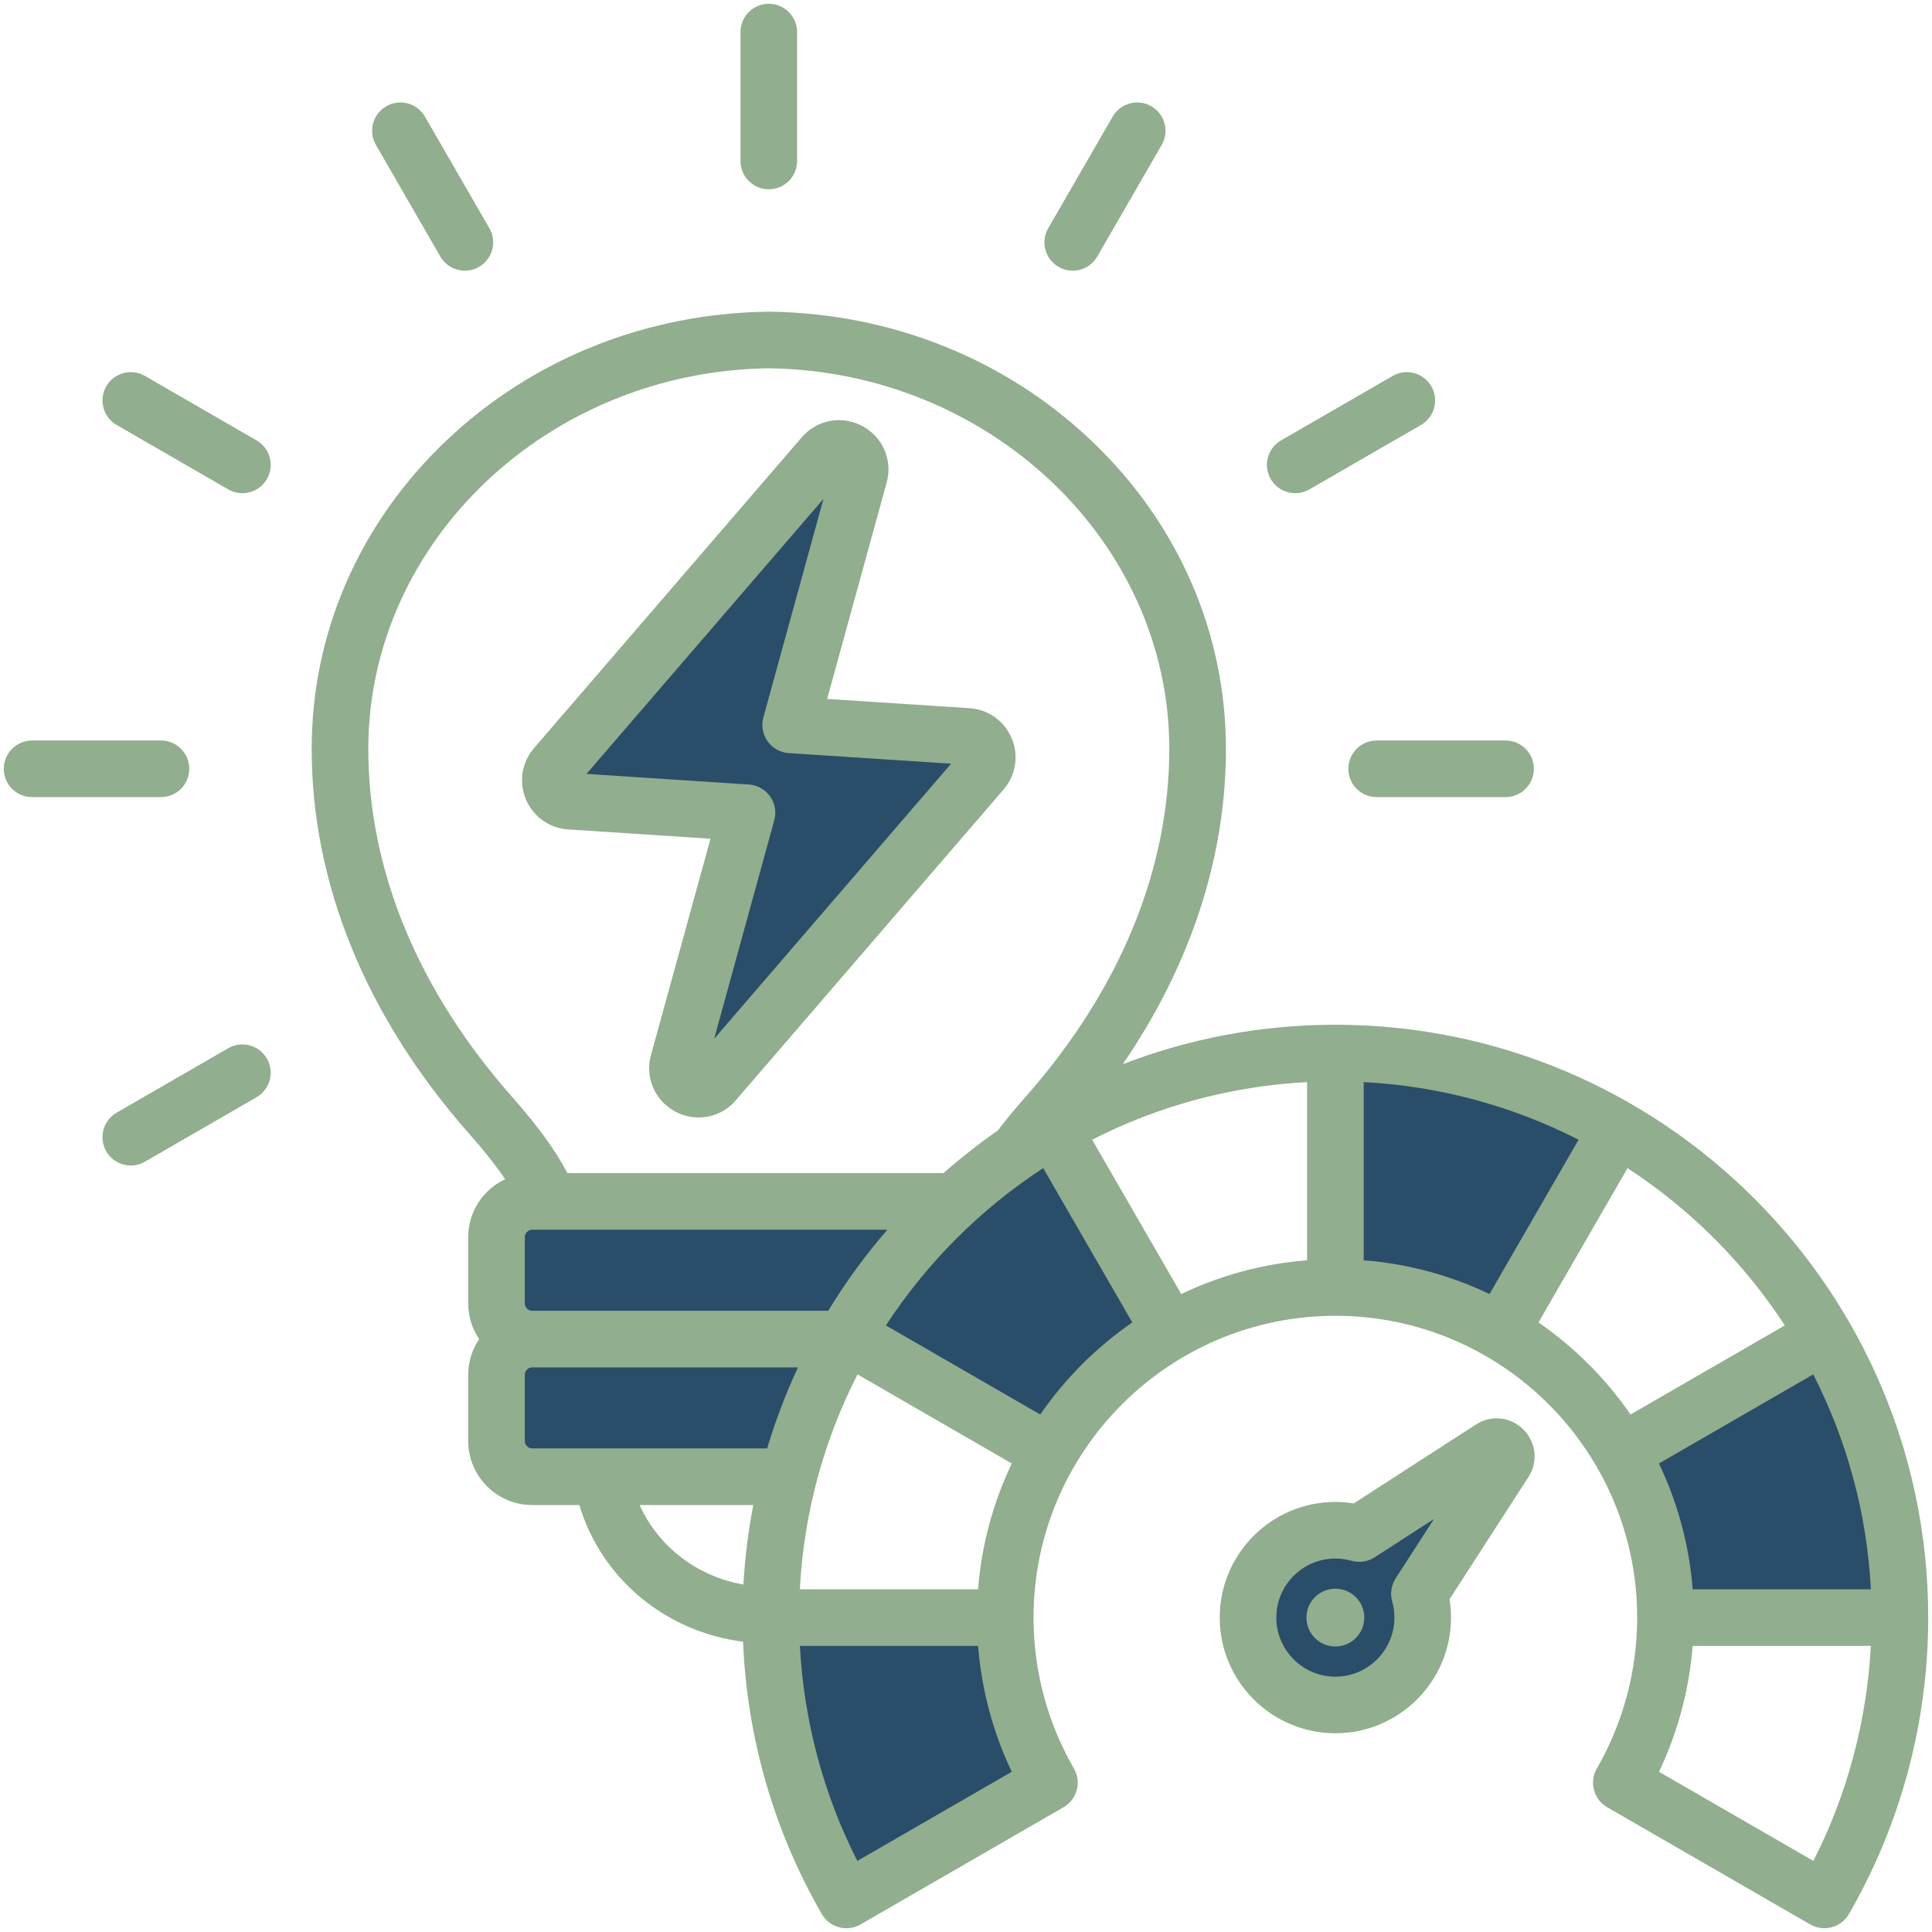
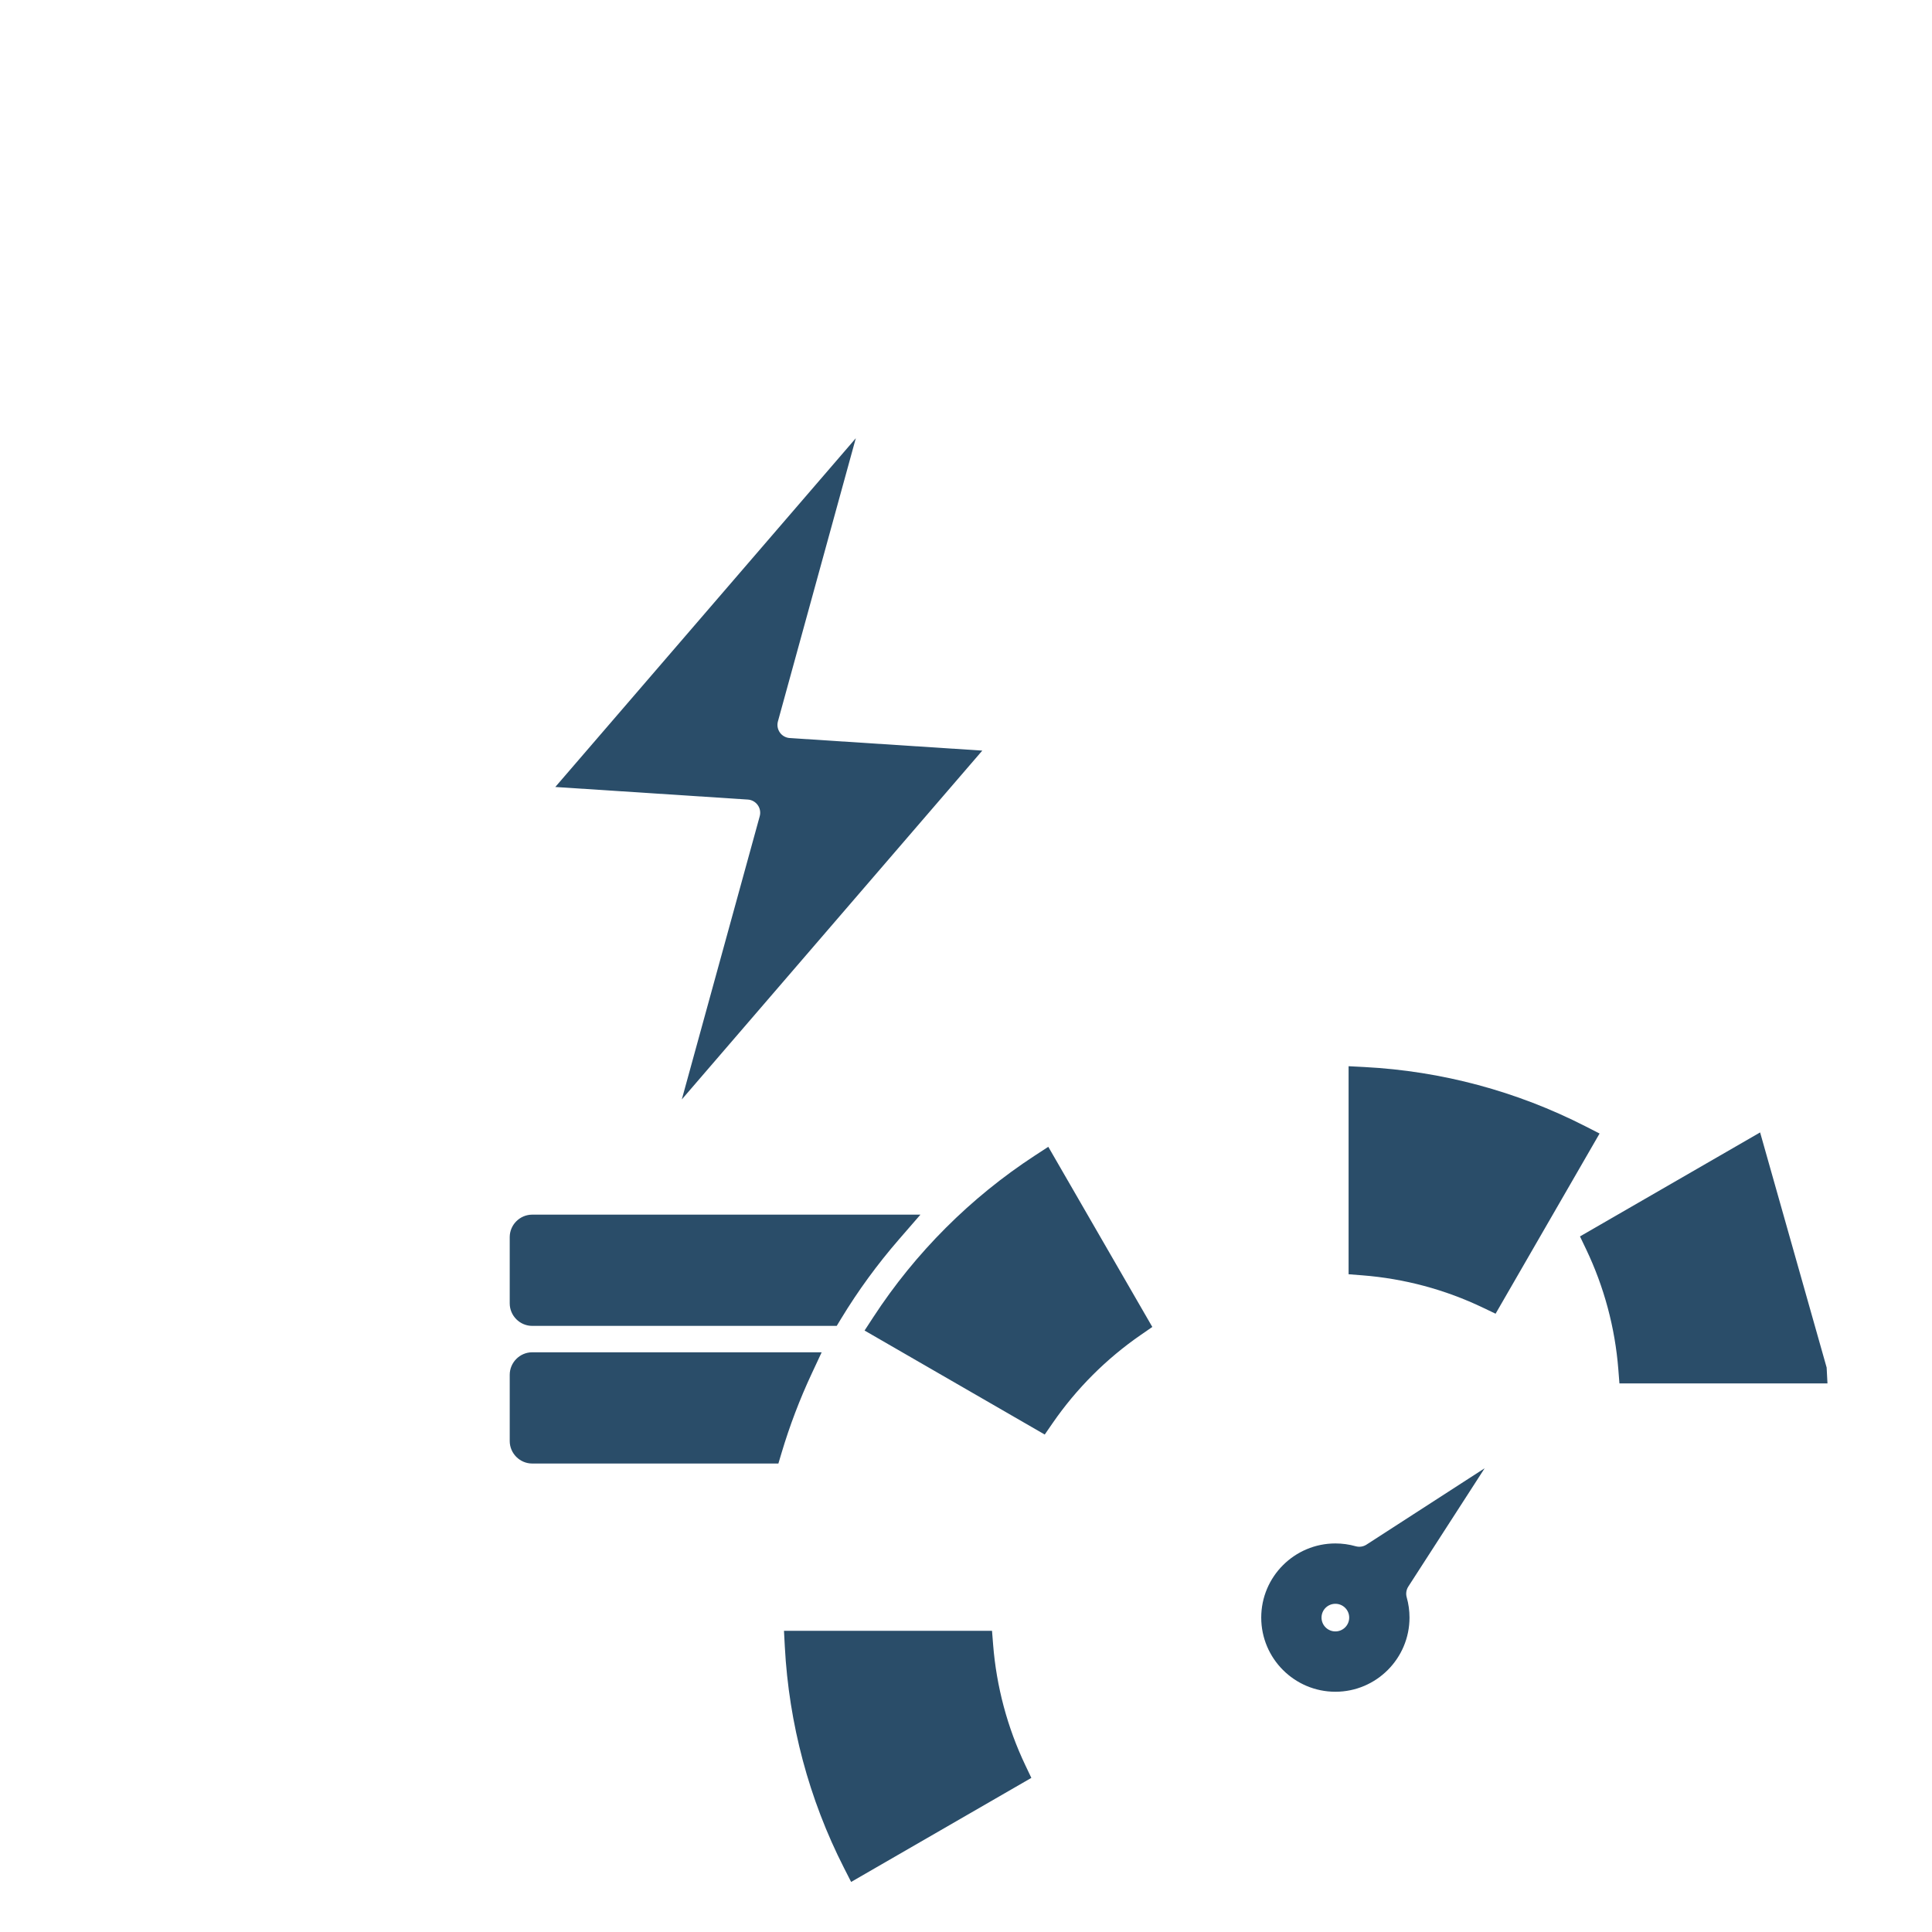
<svg xmlns="http://www.w3.org/2000/svg" id="Layer_1" viewBox="0 0 512 512" width="300" height="300">
  <g width="100%" height="100%" transform="matrix(1,0,0,1,0,0)">
    <g clip-rule="evenodd" fill-rule="evenodd">
-       <path d="m353.892 425.022c-2.027 0-3.674 1.623-3.674 3.655 0 2.031 1.645 3.664 3.674 3.664 2.023 0 3.659-1.642 3.659-3.664 0-2.023-1.637-3.655-3.659-3.655zm-206.731-216.464 79.638-92.425-20.64 75.038c-.28 1.016-.088 2.103.522 2.962.608.856 1.574 1.388 2.621 1.456l51.016 3.329-79.63 92.442 20.648-75.05c.278-1.01.089-2.094-.52-2.947-.615-.861-1.571-1.402-2.628-1.471zm91.021 119.955c-5.667 6.533-10.784 13.538-15.27 20.932l-1.168 1.926h-80.705c-3.274 0-5.957-2.698-5.957-5.971v-17.55c0-3.269 2.688-5.957 5.957-5.957h102.886zm-23.088 35.548c-3.16 6.77-5.823 13.772-7.96 20.931l-.853 2.856h-65.242c-3.269 0-5.957-2.688-5.957-5.957v-17.55c0-3.274 2.684-5.971 5.957-5.971h76.712zm138.798 44.967c1.81 0 3.624.248 5.366.74.968.274 2.016.127 2.863-.42l31.328-20.246-20.226 31.344c-.545.845-.709 1.889-.434 2.858.498 1.747.743 3.557.743 5.373 0 10.83-8.807 19.654-19.64 19.654-10.839 0-19.654-8.815-19.654-19.654 0-10.837 8.818-19.649 19.654-19.649zm-80.572 62.128-47.762 27.576-1.913-3.757c-9.263-18.186-14.581-38.202-15.659-58.584l-.223-4.211h55.133l.292 3.684c.878 11.073 3.764 21.927 8.542 31.955zm-41.891-122.089-2.308 3.538 47.746 27.563 2.096-3.038c6.301-9.134 14.243-17.076 23.377-23.377l3.038-2.096-27.568-47.745-3.537 2.307c-17.081 11.14-31.703 25.769-42.844 42.848zm130.17-66.292c20.43 1.062 40.338 6.402 58.557 15.704l3.751 1.915-27.562 47.751-3.34-1.599c-10.028-4.8-20.842-7.698-31.926-8.568l-3.687-.289v-55.133zm122.481 79.636c9.313 18.213 14.652 38.131 15.714 58.56l.219 4.208h-55.133l-.289-3.687c-.869-11.084-3.768-21.898-8.567-31.927l-1.598-3.34 47.738-27.561z" fill="#2a4d69" fill-opacity="1" data-original-color="#a3d4f7ff" stroke="none" stroke-opacity="1" />
-       <path d="m218.229 132.207-15.927 57.904c-.599 2.169-.193 4.499 1.118 6.339 1.302 1.839 3.372 2.99 5.622 3.132l43.009 2.806-62.79 72.892 15.932-57.908c.599-2.174.189-4.504-1.123-6.334-1.311-1.839-3.368-2.99-5.622-3.137l-43.019-2.811zm-67.657 87.603 37.717 2.457-15.776 57.342c-1.632 5.919 1.019 12.079 6.447 14.97 1.972 1.052 4.089 1.561 6.188 1.561 3.683 0 7.292-1.57 9.843-4.542l70.968-82.372c3.25-3.778 4.08-8.975 2.151-13.569-1.929-4.599-6.221-7.66-11.197-7.98l-37.713-2.457 15.781-57.352c1.627-5.919-1.033-12.069-6.462-14.97s-12.018-1.67-16.031 2.981l-70.959 82.373c-3.259 3.778-4.08 8.98-2.16 13.579 1.93 4.588 6.222 7.649 11.203 7.979zm214.257-23.568h34.161c4.136 0 7.499 3.358 7.499 7.499 0 4.146-3.363 7.499-7.499 7.499h-34.161c-4.141 0-7.499-3.353-7.499-7.499 0-4.141 3.358-7.499 7.499-7.499zm-265.2-157.835c-2.08-3.584-.849-8.178 2.74-10.249s8.169-.839 10.249 2.75l17.074 29.581c2.08 3.589.849 8.169-2.745 10.24-1.179.688-2.467 1.009-3.74 1.009-2.599 0-5.117-1.349-6.509-3.749zm96.611 4.254v-34.161c0-4.141 3.358-7.499 7.499-7.499s7.499 3.358 7.499 7.499v34.161c0 4.136-3.358 7.499-7.499 7.499-4.14 0-7.499-3.363-7.499-7.499zm81.548 17.828 17.083-29.581c2.07-3.589 6.66-4.82 10.239-2.75 3.589 2.071 4.82 6.665 2.75 10.249l-17.078 29.582c-1.391 2.401-3.91 3.749-6.499 3.749-1.273 0-2.561-.321-3.74-1.009-3.595-2.071-4.826-6.651-2.755-10.24zm58.964 66.459c-2.07-3.589-.84-8.169 2.745-10.24l29.581-17.078c3.589-2.07 8.169-.854 10.24 2.74 2.07 3.589.854 8.178-2.736 10.249l-29.582 17.078c-1.179.679-2.471 1-3.749 1-2.589.001-5.112-1.339-6.499-3.749zm-266.02 153.591c2.07 3.58.849 8.169-2.74 10.239l-29.582 17.083c-1.179.679-2.472 1.01-3.75 1.01-2.589 0-5.113-1.349-6.499-3.75-2.07-3.594-.839-8.183 2.75-10.253l29.577-17.078c3.579-2.071 8.173-.84 10.244 2.749zm-28.073-69.299h-34.161c-4.136 0-7.499-3.353-7.499-7.499 0-4.141 3.363-7.499 7.499-7.499h34.161c4.141 0 7.499 3.358 7.499 7.499.001 4.146-3.358 7.499-7.499 7.499zm28.073-84.292c-1.391 2.41-3.91 3.749-6.504 3.749-1.269 0-2.556-.321-3.74-1l-29.577-17.077c-3.589-2.07-4.82-6.66-2.75-10.249 2.066-3.584 6.66-4.82 10.249-2.74l29.582 17.078c3.589 2.071 4.81 6.65 2.74 10.239zm290.819 301.729c0 4.231-3.429 7.664-7.659 7.664-4.245 0-7.674-3.434-7.674-7.664s3.429-7.655 7.674-7.655c4.23.001 7.659 3.424 7.659 7.655zm8.311-10.4 10.15-15.729-15.72 10.159c-1.82 1.17-4.051 1.5-6.122.91-1.382-.387-2.83-.589-4.278-.589-8.631 0-15.654 7.022-15.654 15.649 0 8.631 7.023 15.654 15.654 15.654 8.617 0 15.64-7.023 15.64-15.654 0-1.457-.193-2.896-.59-4.278-.589-2.08-.25-4.311.92-6.122zm21.299-40.778-32.402 20.922c-1.599-.259-3.231-.392-4.867-.392-16.904 0-30.652 13.748-30.652 30.647 0 16.904 13.748 30.652 30.652 30.652 16.899 0 30.638-13.748 30.638-30.652 0-1.636-.132-3.268-.382-4.877l20.913-32.392c2.598-4.009 2.037-9.178-1.34-12.56-3.382-3.39-8.551-3.937-12.56-1.348zm89.4 115.661-40.91-23.62c4.98-10.452 8.008-21.771 8.919-33.359h47.221c-1.052 19.88-6.24 39.33-15.23 56.979zm-72.85-142.7 23.596-40.892c16.621 10.838 30.855 25.063 41.693 41.684l-40.891 23.606c-6.588-9.537-14.857-17.819-24.398-24.398zm-132.041 24.398-40.892-23.606c10.843-16.621 25.063-30.845 41.679-41.684l23.611 40.892c-9.537 6.579-17.819 14.861-24.398 24.398zm-48.461 118.302c-8.99-17.649-14.178-37.099-15.229-56.979h47.22c.92 11.588 3.938 22.908 8.919 33.359zm-57.701-94.31h30.124c-1.33 6.877-2.212 13.909-2.613 21.068-12.31-2.14-22.587-10.078-27.511-21.068zm-30.426-16.96v-17.55c0-1.071.896-1.971 1.957-1.971h70.43c-3.221 6.9-5.962 14.083-8.169 21.479h-62.262c-1.06 0-1.956-.896-1.956-1.958zm80.41-34.519c4.617-7.612 9.867-14.791 15.668-21.479h-94.121c-1.061 0-1.957.896-1.957 1.957v17.55c0 1.071.896 1.971 1.957 1.971h78.453zm39.708 73.807c.929-11.848 4.037-23.101 8.938-33.341l-40.887-23.606c-8.82 17.248-14.211 36.538-15.281 56.946h47.23zm-161.599-222.71c0 32.091 13.159 63.95 38.057 92.159 6.9 7.834 11.423 14.013 14.71 20.262h99.672c4.57-4.033 9.372-7.801 14.38-11.291 2.07-2.731 4.49-5.66 7.41-8.971 24.888-28.209 38.047-60.068 38.047-92.159 0-54.866-47.598-100.102-106.138-100.87-58.53.769-106.138 46.004-106.138 100.87zm263.79 88.301v47.221c11.848.929 23.101 4.047 33.34 8.947l23.606-40.896c-17.257-8.81-36.538-14.211-56.946-15.272zm-15.003 47.221v-47.221c-20.417 1.061-39.698 6.452-56.96 15.272l23.611 40.896c10.239-4.9 21.492-8.018 33.349-8.947zm102.191 87.188h47.221c-1.061-20.408-6.462-39.698-15.281-56.946l-40.887 23.606c4.9 10.239 8.018 21.492 8.947 33.34zm-94.687-149.61c-19.851 0-38.849 3.712-56.342 10.451 17.941-26.199 27.332-54.71 27.332-83.551 0-30.77-12.631-59.748-35.562-81.59-22.78-21.71-53.14-33.878-85.49-34.279-.062 0-.118 0-.18 0-32.34.401-62.7 12.569-85.49 34.279-22.931 21.842-35.562 50.819-35.562 81.59 0 35.802 14.461 71.1 41.811 102.082 4.009 4.537 7.051 8.381 9.452 11.951-5.773 2.717-9.782 8.565-9.782 15.347v17.55c0 3.509 1.071 6.768 2.891 9.471-1.82 2.707-2.891 5.957-2.891 9.471v17.55c0 9.348 7.612 16.96 16.96 16.96h12.489c5.829 19.46 22.813 33.619 43.391 36.217 1.028 25.412 8.192 50.24 20.88 72.19 1.391 2.401 3.91 3.74 6.499 3.74 1.273 0 2.561-.316 3.749-1l53.81-31.067c1.722-1 2.981-2.641 3.49-4.561.524-1.92.25-3.971-.75-5.688-6.999-12.102-10.702-25.931-10.702-40.005 0-44.099 35.883-79.976 79.995-79.976 44.099 0 79.977 35.878 79.977 79.976 0 14.074-3.698 27.903-10.697 40.005-.991 1.717-1.274 3.768-.75 5.688.509 1.92 1.769 3.561 3.49 4.561l53.819 31.067c3.58 2.061 8.169.84 10.239-2.74 13.763-23.78 21.03-50.956 21.03-78.581.003-86.625-70.479-157.108-157.106-157.108z" fill="#91ae8e" fill-opacity="1" data-original-color="#116fffff" stroke="none" stroke-opacity="1" />
+       <path d="m353.892 425.022c-2.027 0-3.674 1.623-3.674 3.655 0 2.031 1.645 3.664 3.674 3.664 2.023 0 3.659-1.642 3.659-3.664 0-2.023-1.637-3.655-3.659-3.655zm-206.731-216.464 79.638-92.425-20.64 75.038c-.28 1.016-.088 2.103.522 2.962.608.856 1.574 1.388 2.621 1.456l51.016 3.329-79.63 92.442 20.648-75.05c.278-1.01.089-2.094-.52-2.947-.615-.861-1.571-1.402-2.628-1.471zm91.021 119.955c-5.667 6.533-10.784 13.538-15.27 20.932l-1.168 1.926h-80.705c-3.274 0-5.957-2.698-5.957-5.971v-17.55c0-3.269 2.688-5.957 5.957-5.957h102.886zm-23.088 35.548c-3.16 6.77-5.823 13.772-7.96 20.931l-.853 2.856h-65.242c-3.269 0-5.957-2.688-5.957-5.957v-17.55c0-3.274 2.684-5.971 5.957-5.971h76.712zm138.798 44.967c1.81 0 3.624.248 5.366.74.968.274 2.016.127 2.863-.42l31.328-20.246-20.226 31.344c-.545.845-.709 1.889-.434 2.858.498 1.747.743 3.557.743 5.373 0 10.83-8.807 19.654-19.64 19.654-10.839 0-19.654-8.815-19.654-19.654 0-10.837 8.818-19.649 19.654-19.649zm-80.572 62.128-47.762 27.576-1.913-3.757c-9.263-18.186-14.581-38.202-15.659-58.584l-.223-4.211h55.133l.292 3.684c.878 11.073 3.764 21.927 8.542 31.955zm-41.891-122.089-2.308 3.538 47.746 27.563 2.096-3.038c6.301-9.134 14.243-17.076 23.377-23.377l3.038-2.096-27.568-47.745-3.537 2.307c-17.081 11.14-31.703 25.769-42.844 42.848zm130.17-66.292c20.43 1.062 40.338 6.402 58.557 15.704l3.751 1.915-27.562 47.751-3.34-1.599c-10.028-4.8-20.842-7.698-31.926-8.568l-3.687-.289v-55.133zm122.481 79.636l.219 4.208h-55.133l-.289-3.687c-.869-11.084-3.768-21.898-8.567-31.927l-1.598-3.34 47.738-27.561z" fill="#2a4d69" fill-opacity="1" data-original-color="#a3d4f7ff" stroke="none" stroke-opacity="1" />
    </g>
  </g>
</svg>